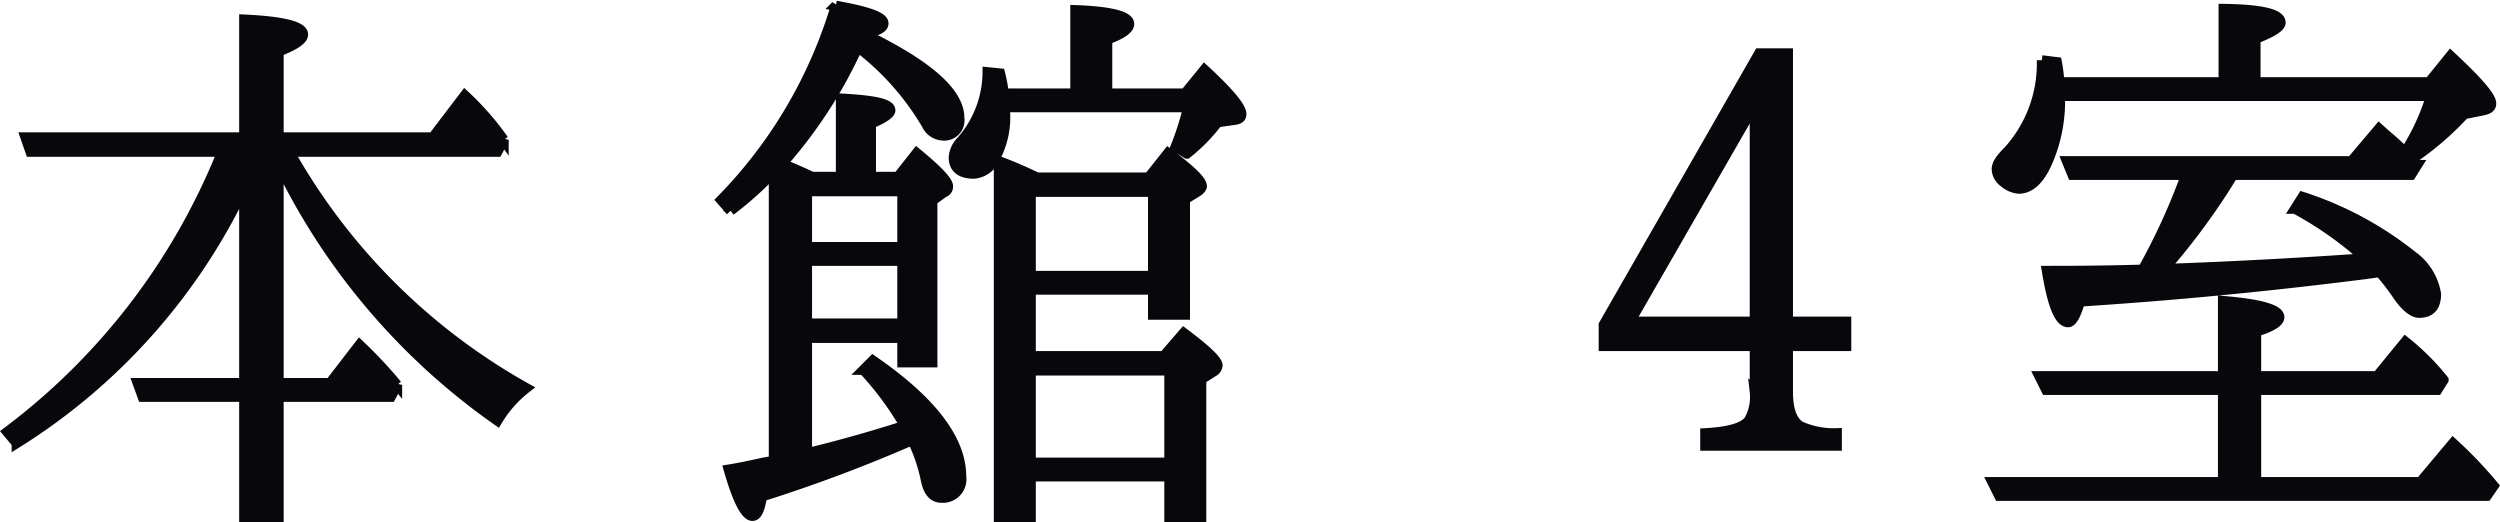
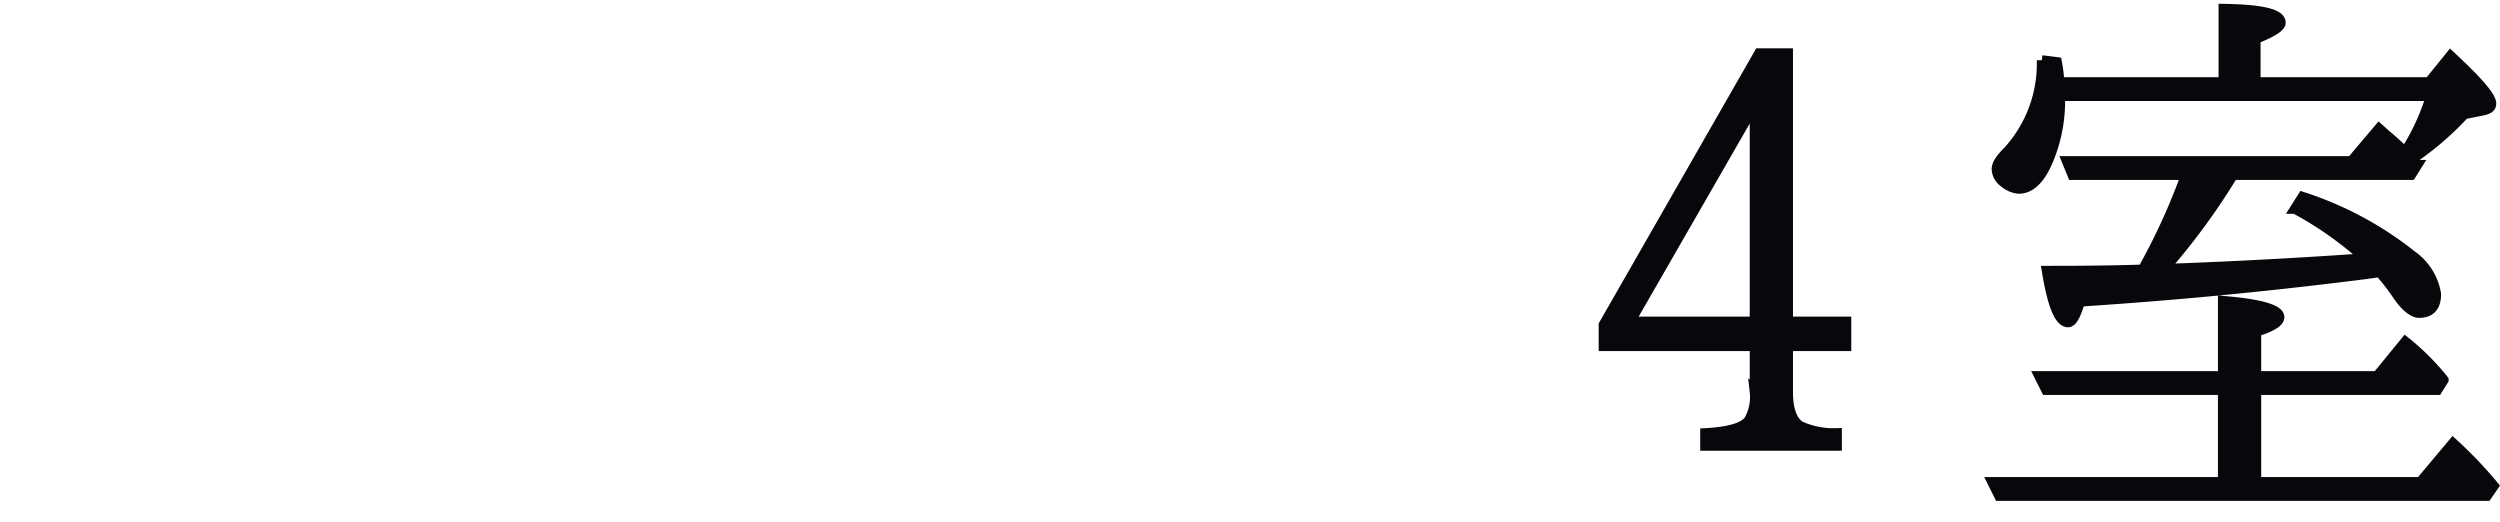
<svg xmlns="http://www.w3.org/2000/svg" width="99.714" height="20.828" viewBox="0 0 99.714 20.828">
  <g transform="translate(684.164 -715.997)">
-     <path d="M-14.925-12.25a26.629,26.629,0,0,0,8.6,10.025,4.685,4.685,0,0,1,1.15-1.3,24.613,24.613,0,0,1-9.45-9.425h8.3l.25-.475A11.229,11.229,0,0,0-7.625-15.2L-8.9-13.525h-6.15V-16.95q.975-.375.975-.675c0-.325-.775-.525-2.35-.6v4.7H-25.15l.2.575h7.65A26.142,26.142,0,0,1-25.875-1.775l.375.45a24.263,24.263,0,0,0,9.075-10.2v7.8h-4.25l.2.55h4.05v4.8h1.375v-4.8h4.475l.25-.475a18.283,18.283,0,0,0-1.5-1.6L-13-3.725h-2.05v-8.75Zm28.8-3.025a6.222,6.222,0,0,0-.15-.8l-.5-.05a4.181,4.181,0,0,1-1.05,2.75,1.038,1.038,0,0,0-.3.65c0,.425.275.65.8.65a.985.985,0,0,0,.825-.575,3.418,3.418,0,0,0,.425-1.875.487.487,0,0,0-.025-.2h7.325a11.352,11.352,0,0,1-.5,1.575l.45.275a7.044,7.044,0,0,0,1.225-1.25l.7-.1c.175-.025.25-.1.25-.225,0-.275-.475-.85-1.475-1.775l-.775.95H18v-2.15c.6-.225.875-.425.875-.625,0-.3-.7-.5-2.15-.55v3.325ZM6.025-8.6h3.8v2.5h-3.8Zm3.8-2.775V-9.15h-3.8v-2.225ZM4.7-.625,4.275-.55c-.45.1-.9.2-1.375.275.35,1.225.675,1.85.95,1.85.175,0,.3-.25.375-.775a60.56,60.56,0,0,0,6-2.25A6.728,6.728,0,0,1,10.775.2c.1.425.3.65.6.65a.74.74,0,0,0,.8-.85c0-1.475-1.2-3.025-3.525-4.625l-.375.375a12.182,12.182,0,0,1,1.65,2.225c-1.55.5-2.875.85-3.9,1.1v-4.6h3.8v.975h1.2V-11l.45-.325a.248.248,0,0,0,.175-.25c0-.2-.425-.65-1.25-1.325l-.75.95H8.575v-2.125c.5-.2.775-.4.775-.525,0-.275-.65-.4-1.975-.475v3.125H6.225c-.525-.25-.9-.4-1.2-.525L5.1-12.55a18.777,18.777,0,0,0,2.95-4.575,10.651,10.651,0,0,1,2.75,3.1.75.75,0,0,0,.6.425.612.612,0,0,0,.7-.7c0-1.025-1.275-2.125-3.8-3.35.525-.125.775-.225.775-.425,0-.25-.625-.475-1.9-.7A18.7,18.7,0,0,1,2.6-11.025l.375.425A13.58,13.58,0,0,0,4.7-12.15Zm15.775-3.6V-.55H14.95V-4.225Zm-.65-7.125V-8H14.95v-3.35ZM15.2-11.925c-.475-.225-.975-.45-1.525-.65v14.2H14.95V0h5.525V1.625H21.75v-5.5l.475-.3a.314.314,0,0,0,.175-.25c0-.2-.45-.625-1.35-1.3l-.8.925h-5.3V-7.45h4.875v1H21.1v-4.6l.525-.325c.1-.075.15-.15.15-.2,0-.225-.45-.65-1.35-1.325l-.775.975Z" transform="translate(-658 735)" fill="#08080c" stroke="#08080c" stroke-width="0.4" />
    <path d="M-13.175-6.175H-18.15l4.975-8.65ZM-19.2-6.05v.85h6.025v1.825A1.883,1.883,0,0,1-13.4-2.25c-.2.3-.8.475-1.75.525v.5H-9.9v-.5A3.305,3.305,0,0,1-11.35-2c-.325-.2-.5-.65-.5-1.375V-5.2h2.325v-.975H-11.85v-10.7H-13Zm33.25,2.6.25-.4a9.73,9.73,0,0,0-1.525-1.525L11.65-4H6.825V-5.775c.65-.2.925-.4.925-.575,0-.3-.725-.525-2.25-.65v3H-1.825l.275.55H5.5V.225H-3.7l.275.55h19.45l.275-.4a17.274,17.274,0,0,0-1.625-1.7l-1.3,1.55H6.825V-3.45ZM-1.025-15.725a6.265,6.265,0,0,0-.1-.8l-.6-.075A5.184,5.184,0,0,1-3.05-13c-.3.3-.475.525-.475.75a.679.679,0,0,0,.3.525,1.041,1.041,0,0,0,.575.25c.45,0,.85-.35,1.175-1.125A6.075,6.075,0,0,0-1-15.175H13.8a9.026,9.026,0,0,1-.875,1.975l.425.325a11.927,11.927,0,0,0,1.775-1.575l.75-.15c.225-.05.325-.125.325-.275,0-.275-.55-.9-1.625-1.9l-.85,1.05H6.8V-17.45c.675-.275,1-.475,1-.65,0-.35-.75-.525-2.275-.55v2.925ZM3.15-8.275a26.966,26.966,0,0,0,2.75-3.75H13l.25-.4a12.031,12.031,0,0,0-1.275-1.225l-.25-.225-1.1,1.3H-.725l.225.55H4.05l-.125.275A25.519,25.519,0,0,1,2.3-8.25C.6-8.2-.675-8.2-1.525-8.2c.225,1.375.5,2.05.85,2.05.15,0,.3-.25.475-.825,4.275-.275,8.075-.675,11.425-1.1l.525-.075a8.624,8.624,0,0,1,.75.975c.3.425.6.65.825.65q.675,0,.675-.75A2.333,2.333,0,0,0,13.05-8.8a13.834,13.834,0,0,0-4.375-2.35l-.3.475a14.164,14.164,0,0,1,2.8,1.975C7.95-8.475,5.275-8.35,3.15-8.275Z" transform="translate(-601 735)" fill="#08080c" stroke="#08080c" stroke-width="0.4" />
  </g>
</svg>